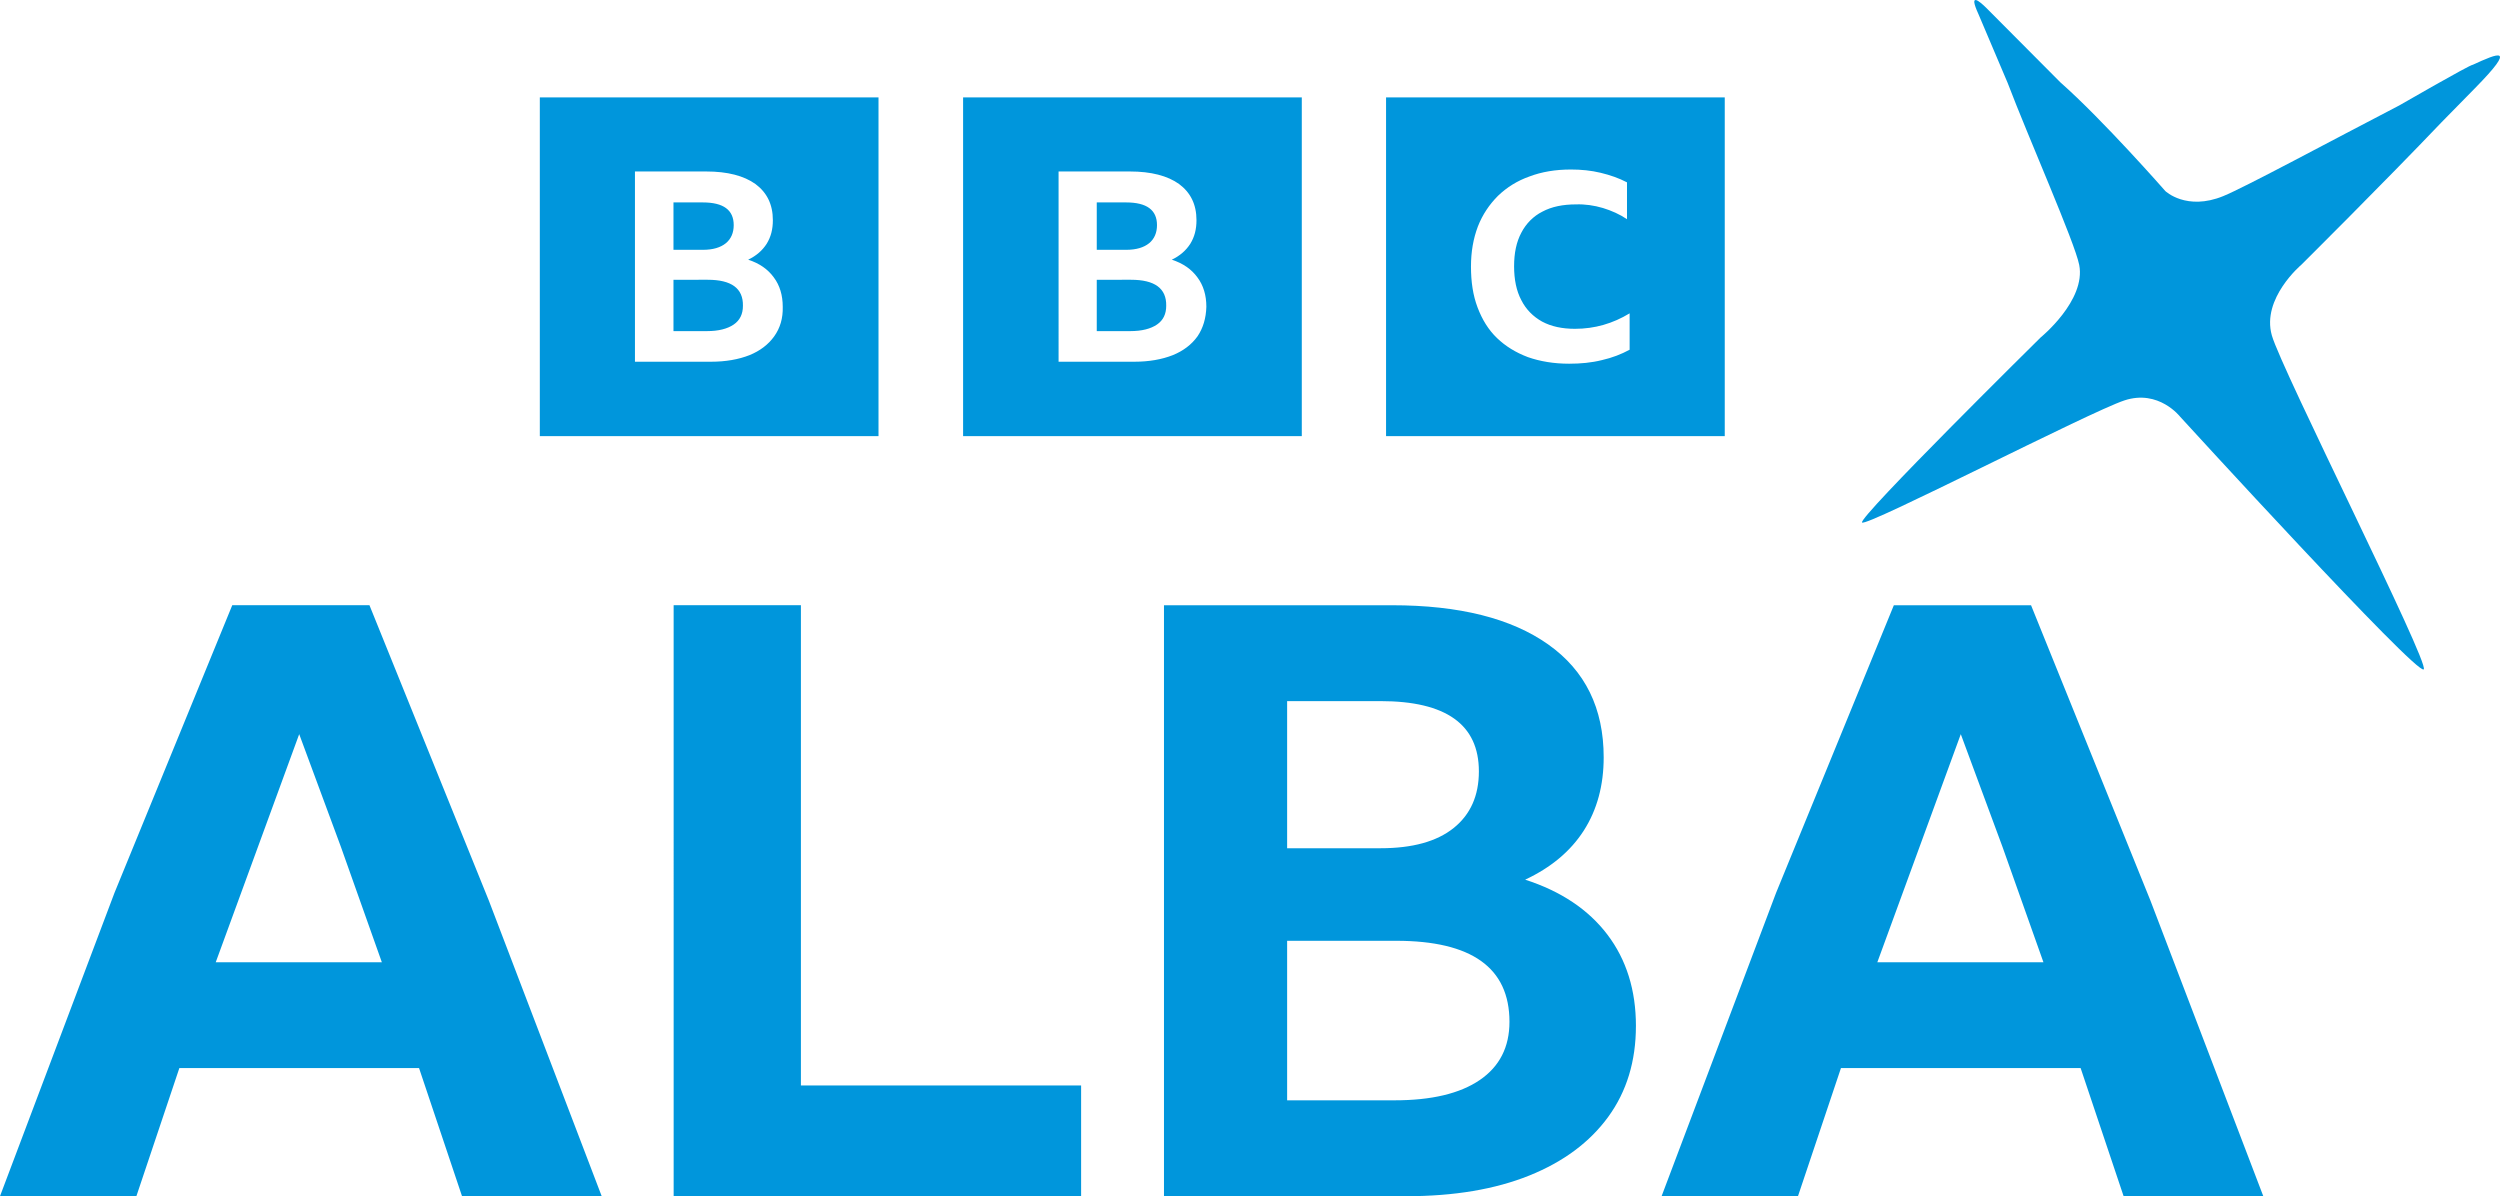
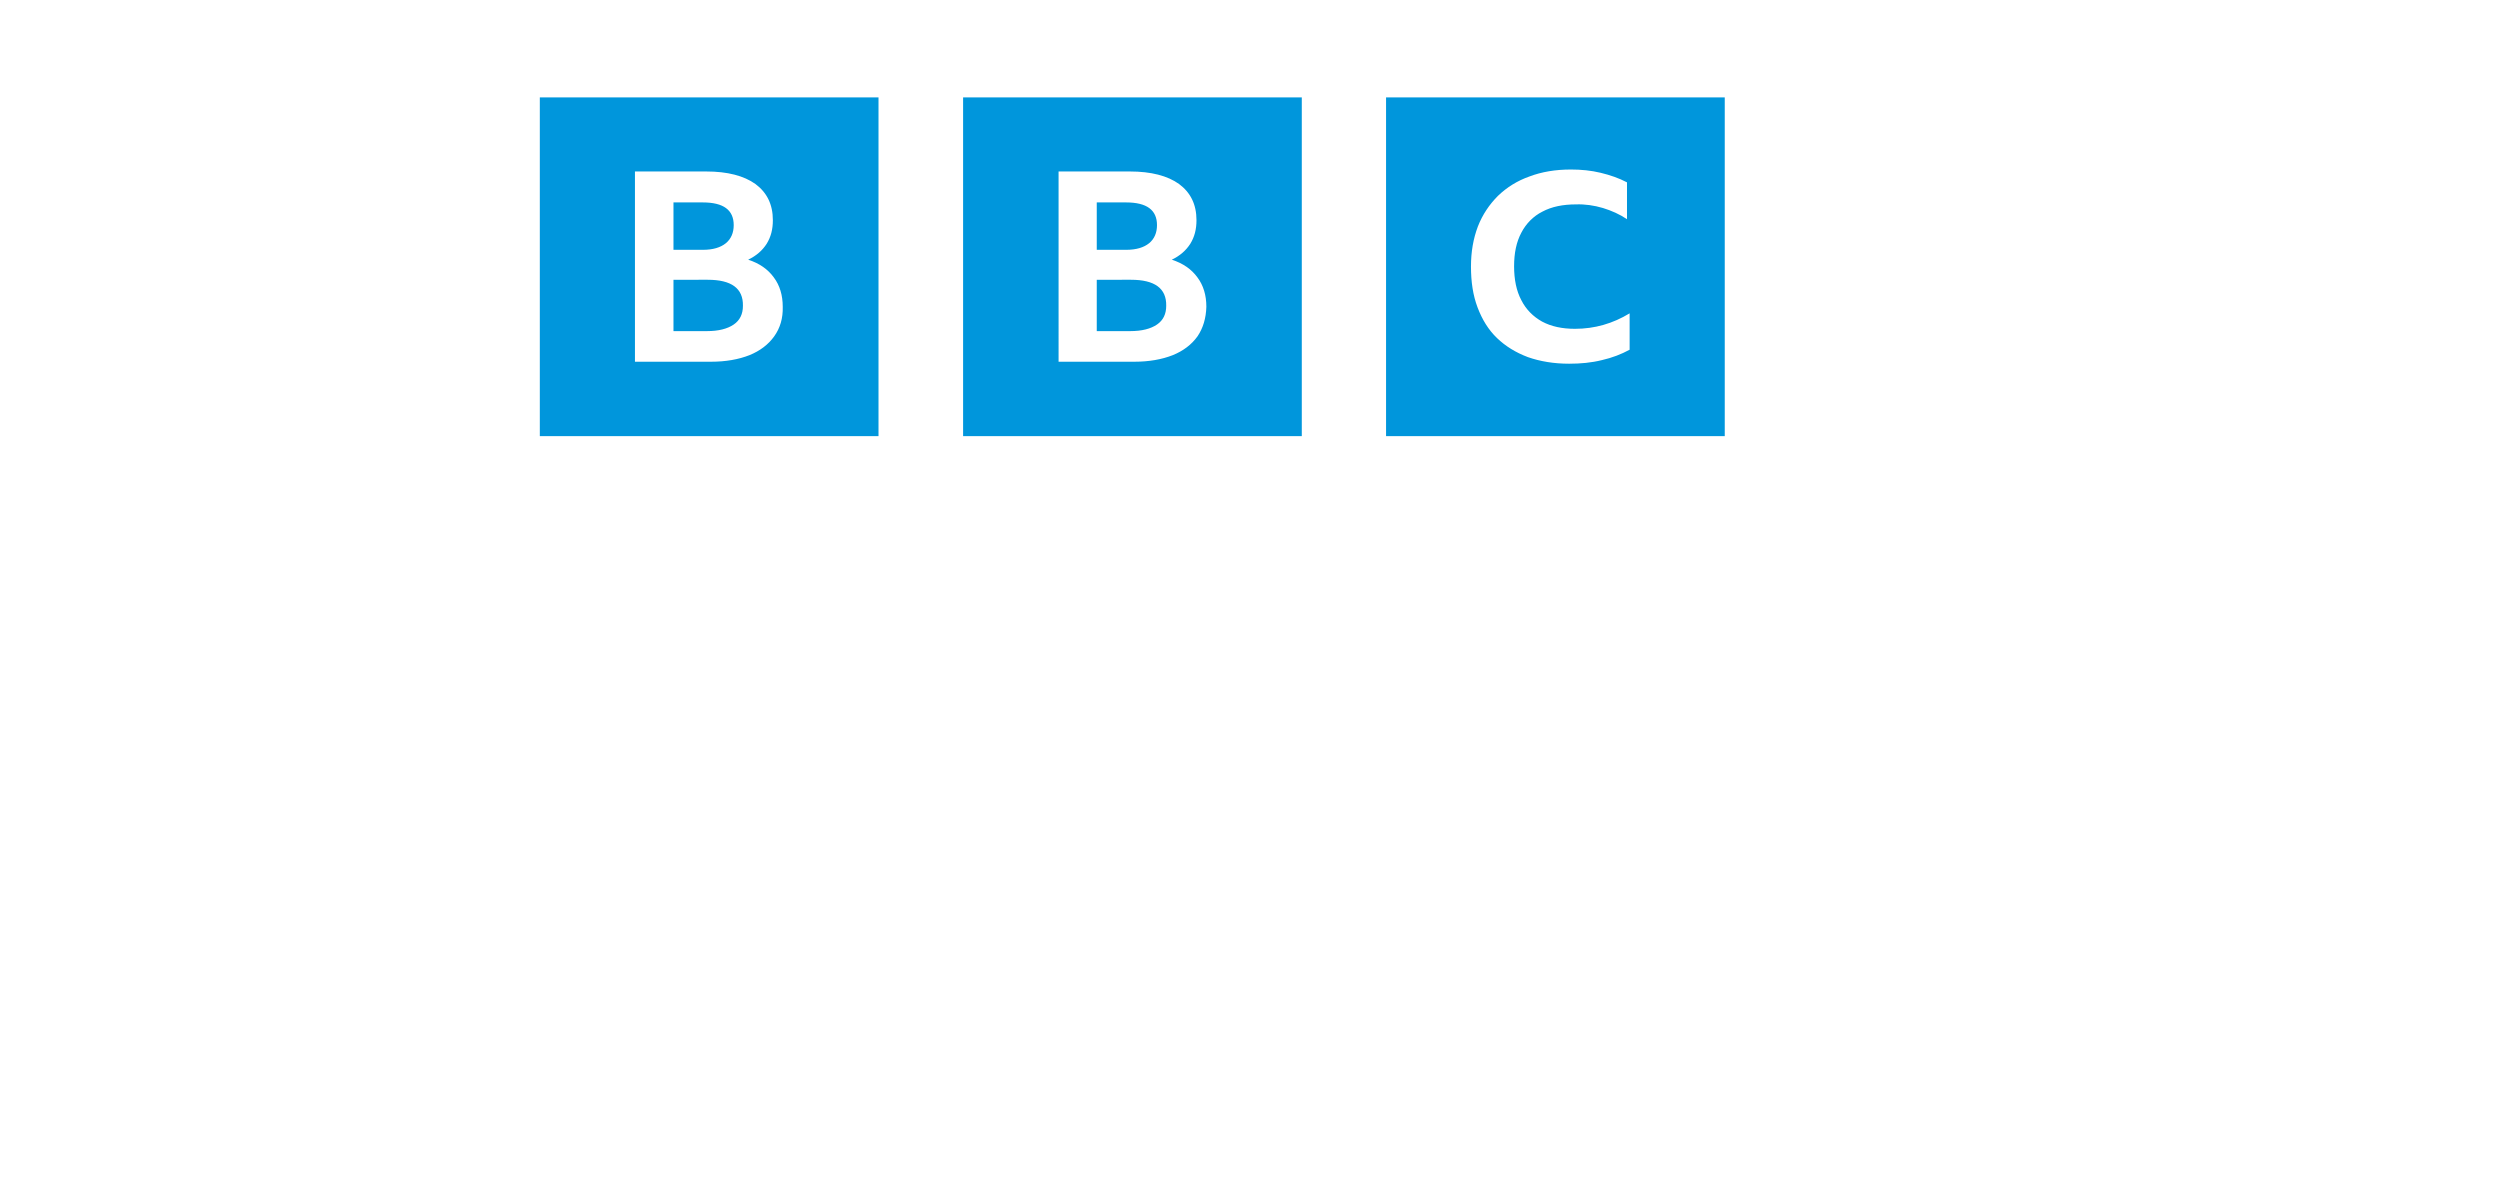
<svg xmlns="http://www.w3.org/2000/svg" width="1172.447" height="561.005" viewBox="-0.002 0.003 1172.447 561.005" xml:space="preserve">
  <path class="st0" d="m253.16 45.692v158.84h158.84v-158.84zm198.51 0v158.84h158.84v-158.84zm198.36 0v158.84h158.84v-158.84zm86.596 33.806c4.941 0 9.573 0.463 14.049 1.543 4.477 1.082 8.49 2.471 12.35 4.477v17.288c-3.397-2.315-7.257-4.014-11.27-5.248-4.168-1.235-8.489-1.852-12.657-1.698-6.174 0-11.425 1.08-15.747 3.395-4.322 2.162-7.719 5.712-9.88 9.88-2.315 4.321-3.395 9.572-3.395 15.747 0 6.175 1.08 11.576 3.395 15.897 2.161 4.322 5.558 7.719 9.726 10.034 4.322 2.315 9.417 3.397 15.437 3.397 9.262 0 17.751-2.472 25.624-7.257v17.049l-0.154 0.092c-3.705 2.006-8.028 3.706-12.813 4.787-4.941 1.234-10.034 1.697-15.437 1.697-7.101 0-13.584-1.08-19.295-3.087-5.712-2.161-10.496-5.095-14.508-8.953-4.014-3.861-6.947-8.643-9.109-14.356-2.16-5.711-3.086-12.039-3.086-19.141 0-6.946 1.079-13.123 3.24-18.834 2.162-5.556 5.402-10.34 9.417-14.354 4.166-4.013 9.107-7.1 14.818-9.107 5.711-2.161 12.193-3.242 19.295-3.242zm-438.85 0.926h33.495c9.879 0 17.598 2.008 23 5.867 5.403 4.012 8.182 9.57 8.182 16.98 0 4.322-0.926 7.871-2.932 11.112-2.008 3.088-4.785 5.558-8.644 7.411 5.248 1.698 9.26 4.474 12.038 8.333 2.779 3.705 4.17 8.336 4.17 13.738 0.154 5.404-1.237 10.035-4.016 13.894-2.778 3.859-6.637 6.792-11.578 8.8-5.092 2.007-11.112 3.087-18.058 3.087h-35.657zm198.67 0h33.498c9.88 0 17.596 2.008 22.998 5.867 5.402 4.012 8.182 9.57 8.182 16.98 0 4.322-0.926 7.871-2.932 11.112-2.008 3.088-4.785 5.558-8.644 7.411 5.248 1.698 9.262 4.474 12.041 8.333 2.778 3.705 4.166 8.336 4.166 13.738-0.153 5.404-1.542 10.035-4.166 13.894-2.779 3.859-6.638 6.792-11.577 8.8-5.094 2.007-11.116 3.087-18.062 3.087h-35.502zm-180.6 14.511v22.229h13.739c4.785 0 8.335-1.082 10.804-3.088 2.471-2.006 3.706-4.939 3.706-8.49 0-7.1-4.786-10.651-14.51-10.651zm198.51 0v22.229h13.738c4.787 0 8.336-1.082 10.806-3.088 2.471-2.006 3.706-4.939 3.706-8.49 0-7.1-4.786-10.651-14.512-10.651zm-198.51 36.275v24.08h15.747c5.402 0 9.57-1.081 12.502-3.087 2.933-2.007 4.321-4.938 4.321-8.798 0.154-8.181-5.402-12.195-16.515-12.195zm198.51 0v24.08h15.747c5.402 0 9.57-1.081 12.503-3.087 2.933-2.007 4.323-4.938 4.323-8.798 0.154-8.181-5.404-12.195-16.518-12.195z" clip-rule="evenodd" fill="#0096dc" fill-rule="evenodd" />
-   <path d="m216.68 560.99-20.157-60.079h-112.41l-20.155 60.079h-63.96l53.686-142.25 55.241-134.9h64.344l56.01 138.58 52.91 138.58h-65.514zm-115.51-109.7h77.911l-19.187-54.075-19.576-52.912zm214.75-167.45h59.689v225.21h131.41v51.941h-191.09zm451.29 197.31c0 16.54-4.333 30.751-12.988 42.637-8.655 11.886-21 21.07-37.018 27.52-16.018 6.451-35.274 9.695-57.754 9.695h-113.57v-277.15h106.98c31.525 0 55.947 6.141 73.262 18.412 17.316 12.27 25.971 29.914 25.971 52.912 0 13.176-3.105 24.615-9.302 34.304-6.2 9.688-15.377 17.384-27.522 23.067 16.794 5.428 29.655 14.028 38.569 25.774 8.912 11.747 13.377 26.04 13.377 42.833zm-163.57-83.34h43.802c14.986 0 26.418-3.163 34.305-9.499 7.886-6.337 11.816-15.18 11.816-26.55 0-21.965-15.375-32.95-46.126-32.95h-43.802v68.999zm0 118.22h50.392c17.309 0 30.625-3.163 39.921-9.498 9.298-6.337 13.952-15.438 13.952-27.325 0-25.322-17.706-37.989-53.106-37.989h-51.165v74.812zm392.29 44.968-20.157-60.079h-112.41l-20.155 60.079h-63.96l53.686-142.25 55.241-134.9h64.344l56.017 138.58 52.91 138.58h-65.509zm-115.51-109.7h77.912l-19.187-54.076-19.576-52.91z" fill="#0096dc" />
-   <path d="m956.98 158.3s-85.592 84.475-83.723 86.748c1.889 2.274 106.72-51.888 123.06-57.266 16.087-5.319 26.132 7.669 26.132 7.669s111.02 121.48 114.23 118.48c2.924-2.732-66.699-140.54-71.239-156.64-4.923-17.353 13.83-33.113 13.83-33.113s38.909-38.661 65.712-66.782l15.763-16.058c20.005-20.378 10.73-16.36-0.997-10.981-1.515 0.012-34.354 19.008-34.567 19.108-32.399 16.816-72.287 38.335-82.5 42.501-17.293 7.079-27.162-2.334-27.162-2.334s-29.179-33.303-49.218-50.982l-34.816-34.985c-3.123-3.072-8.466-7.594-3.68 2.858l13.749 32.387c9.593 25.286 31.499 74.772 33.555 85.336 3.245 16.711-18.133 34.053-18.133 34.053" fill="#0096dc" />
</svg>